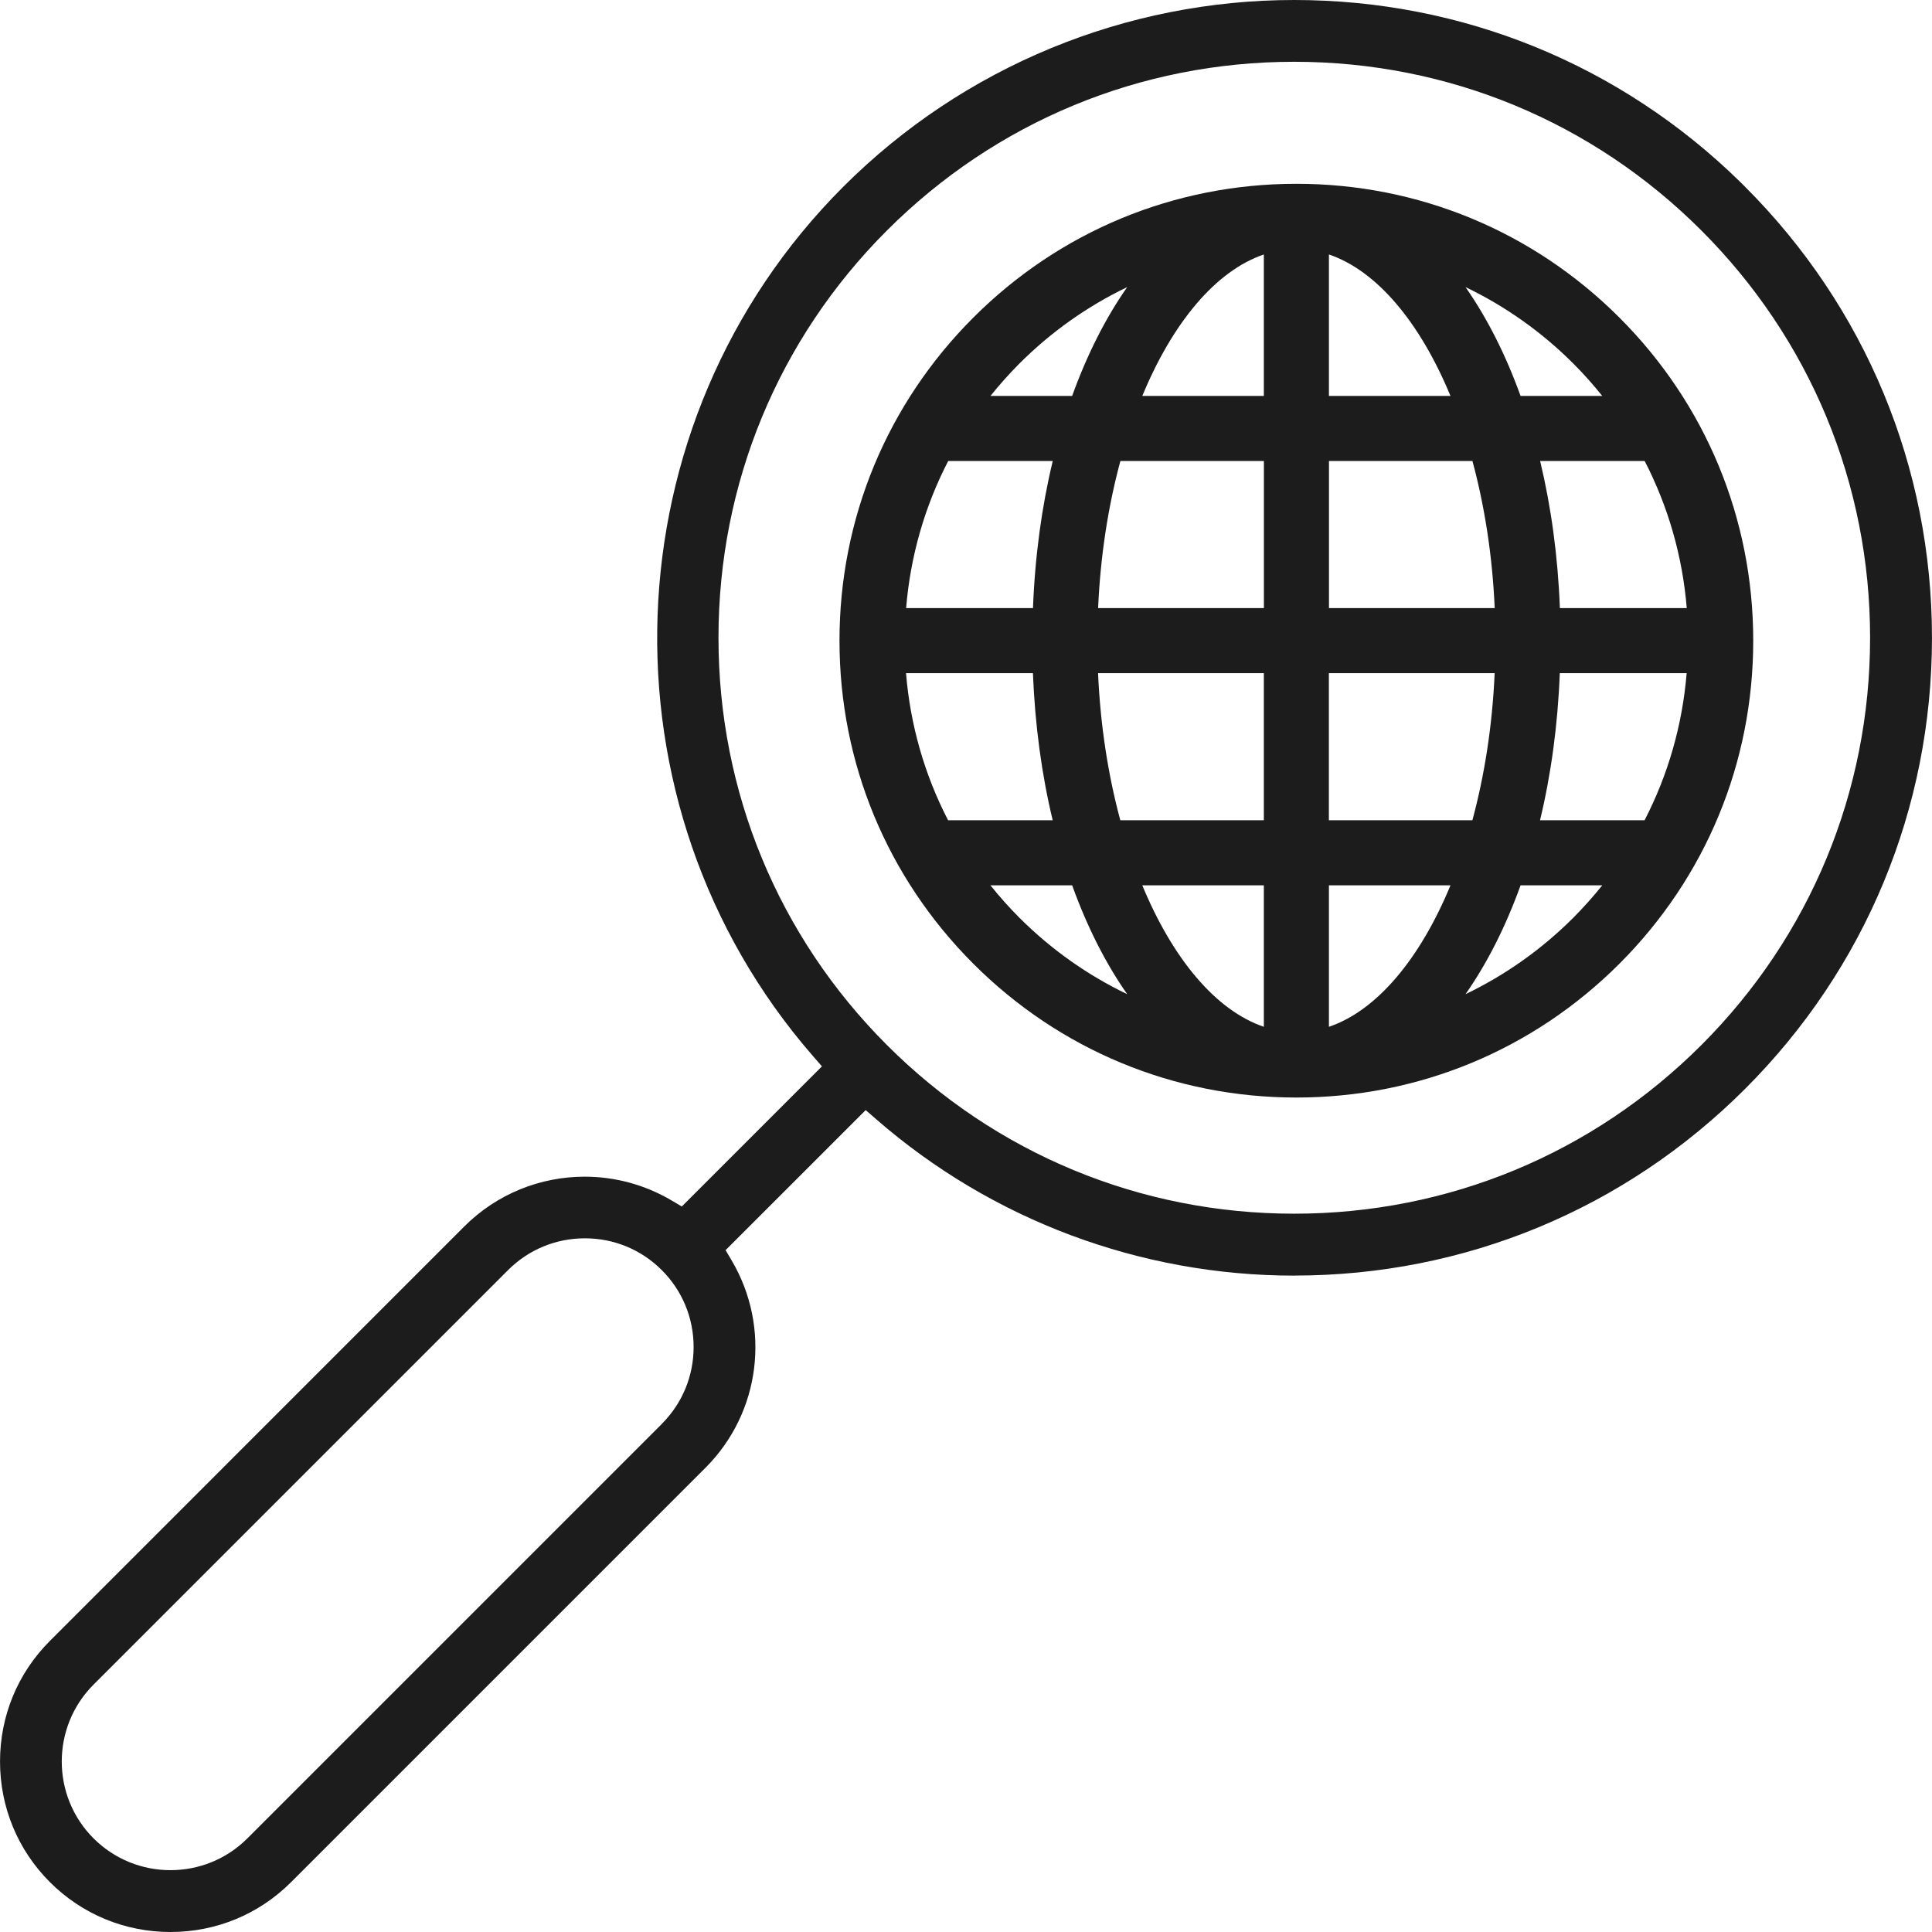
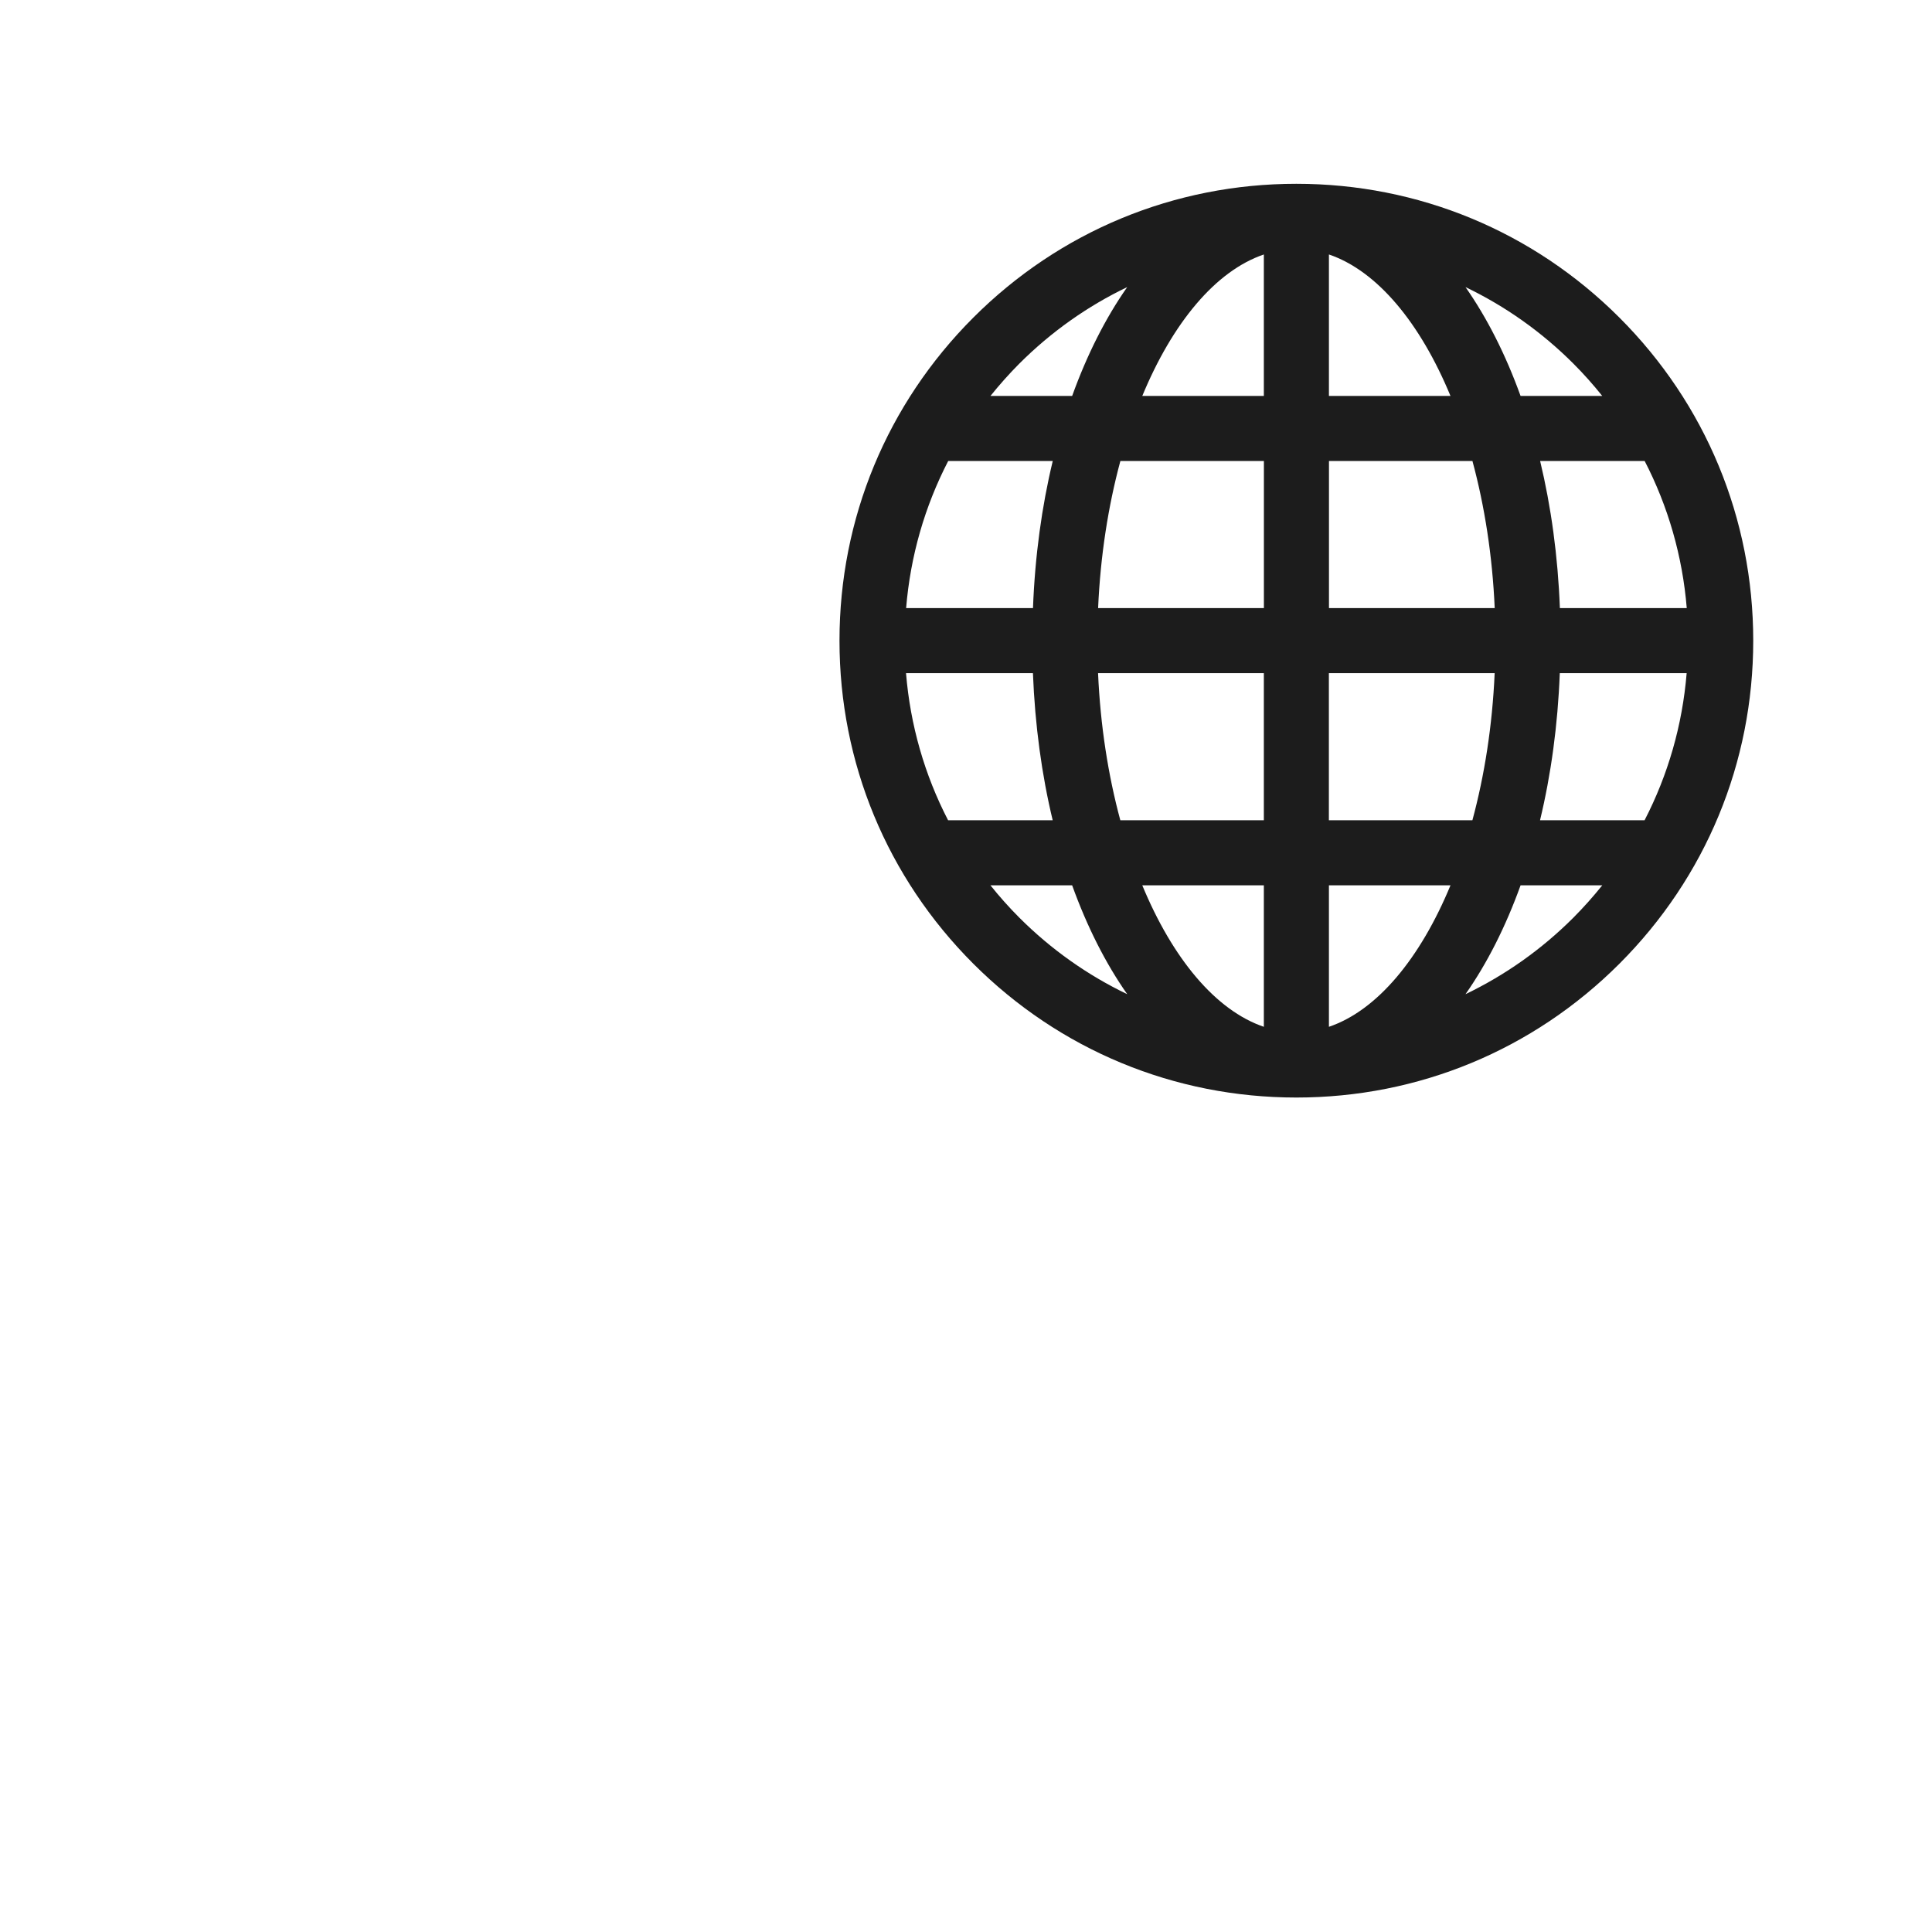
<svg xmlns="http://www.w3.org/2000/svg" id="Layer_164e6154cffe09" viewBox="0 0 386.2 386.21" aria-hidden="true" style="fill:url(#CerosGradient_id119e576ec);" width="386px" height="386px">
  <defs>
    <linearGradient class="cerosgradient" data-cerosgradient="true" id="CerosGradient_id119e576ec" gradientUnits="userSpaceOnUse" x1="50%" y1="100%" x2="50%" y2="0%">
      <stop offset="0%" stop-color="#1C1C1C" />
      <stop offset="100%" stop-color="#1C1C1C" />
    </linearGradient>
    <linearGradient />
  </defs>
-   <path d="m258.71,254.99c34.06,0,66.07-13.26,90.15-37.34,24.08-24.08,37.34-56.1,37.34-90.15,0-34.06-13.27-66.08-37.35-90.15l-.97-.97C323.92,12.91,292.31,0,258.71,0s-66.07,13.26-90.15,37.34c-47.12,47.12-49.81,123.41-6.12,173.69l1.86,2.14-28.01,28.01-2.03-1.2c-5.42-3.2-11.42-4.76-17.39-4.76-8.81,0-17.51,3.4-24.07,9.96L9.97,328.02c-6.43,6.43-9.97,14.99-9.97,24.11s3.54,17.68,9.97,24.11c6.43,6.43,14.99,9.97,24.11,9.97s17.68-3.54,24.11-9.97l82.85-82.85c10.99-10.99,13.13-28.04,5.2-41.45l-1.2-2.03,28.01-28,2.14,1.86c23.13,20.14,52.8,31.23,83.54,31.23Zm-126.42,29.66l-.89.89-81.96,81.96c-4.24,4.24-9.8,6.35-15.37,6.35s-11.13-2.12-15.37-6.35c-8.48-8.48-8.48-22.27,0-30.75l82.85-82.85c4.1-4.1,9.56-6.36,15.37-6.36s11.27,2.26,15.37,6.36c4.1,4.1,6.36,9.56,6.36,15.37,0,5.81-2.26,11.27-6.36,15.37Zm11.33-157.16c0-30.79,11.96-59.7,33.67-81.41,21.75-21.75,50.66-33.73,81.41-33.73s59.67,11.98,81.41,33.73c21.75,21.75,33.72,50.66,33.72,81.41,0,30.76-11.98,59.67-33.72,81.41-21.75,21.75-50.66,33.72-81.41,33.72s-59.67-11.98-81.41-33.72c-21.71-21.71-33.67-50.62-33.67-81.41Z" style="fill:url(#CerosGradient_id119e576ec);" />
  <path d="m323.72,63.49c-17.25-17.25-40.18-26.75-64.58-26.75s-47.33,9.5-64.58,26.75c-17.25,17.25-26.75,40.18-26.75,64.58s9.5,47.33,26.75,64.58c17.25,17.25,40.18,26.75,64.58,26.75s47.33-9.5,64.58-26.75c17.25-17.25,26.75-40.18,26.75-64.58s-9.5-47.33-26.75-64.58Zm-58.07,28.67h28.69c2.43,8.98,3.99,18.93,4.45,29.4h-33.13v-29.4h0Zm-13.01,29.4h-33.13c.46-10.47,2.02-20.41,4.45-29.4h28.69v29.4h0Zm0,13.01v29.4h-28.69c-2.43-8.98-3.99-18.93-4.45-29.4h33.13Zm13.01,0h33.13c-.46,10.47-2.02,20.41-4.45,29.4h-28.69v-29.4h0Zm42.21-42.41h20.91c4.69,9.08,7.56,19.03,8.41,29.4h-25.36c-.4-10.41-1.76-20.3-3.95-29.4h0Zm-42.21-13.01v-28.28c9.66,3.28,18.26,13.69,24.3,28.28h-24.3Zm-13.01-28.28v28.28h-24.3c6.04-14.59,14.64-25,24.3-28.28Zm-63.11,41.29h20.91c-2.19,9.09-3.55,18.98-3.95,29.4h-25.36c.85-10.36,3.71-20.31,8.41-29.4h0Zm16.95,42.41c.41,10.41,1.76,20.3,3.95,29.4h-20.91c-4.7-9.08-7.56-19.03-8.41-29.4h25.36Zm46.16,42.41v28.28c-9.66-3.28-18.26-13.69-24.3-28.28h24.3Zm13.01,28.28v-28.28h24.3c-6.04,14.59-14.64,25-24.3,28.28Zm63.11-41.29h-20.91c2.19-9.09,3.55-18.98,3.95-29.4h25.36c-.85,10.36-3.71,20.31-8.41,29.4h0Zm-8.47-84.82h-16.33c-2.98-8.26-6.7-15.61-11.01-21.76,7.9,3.79,15.19,8.92,21.57,15.3,2.06,2.06,3.98,4.22,5.77,6.46h0Zm-94.96-21.76c-4.32,6.15-8.03,13.5-11.01,21.76h-16.33c1.8-2.24,3.72-4.4,5.77-6.46,6.38-6.38,13.67-11.51,21.57-15.3h0Zm-27.34,119.59h16.33c2.98,8.26,6.69,15.61,11.01,21.76-7.9-3.79-15.19-8.92-21.57-15.3-2.06-2.06-3.98-4.22-5.77-6.46h0Zm94.96,21.76c4.32-6.15,8.03-13.5,11.01-21.76h16.33c-1.8,2.24-3.72,4.4-5.77,6.46-6.38,6.38-13.67,11.51-21.57,15.3h0Z" style="fill:url(#CerosGradient_id119e576ec);" />
</svg>